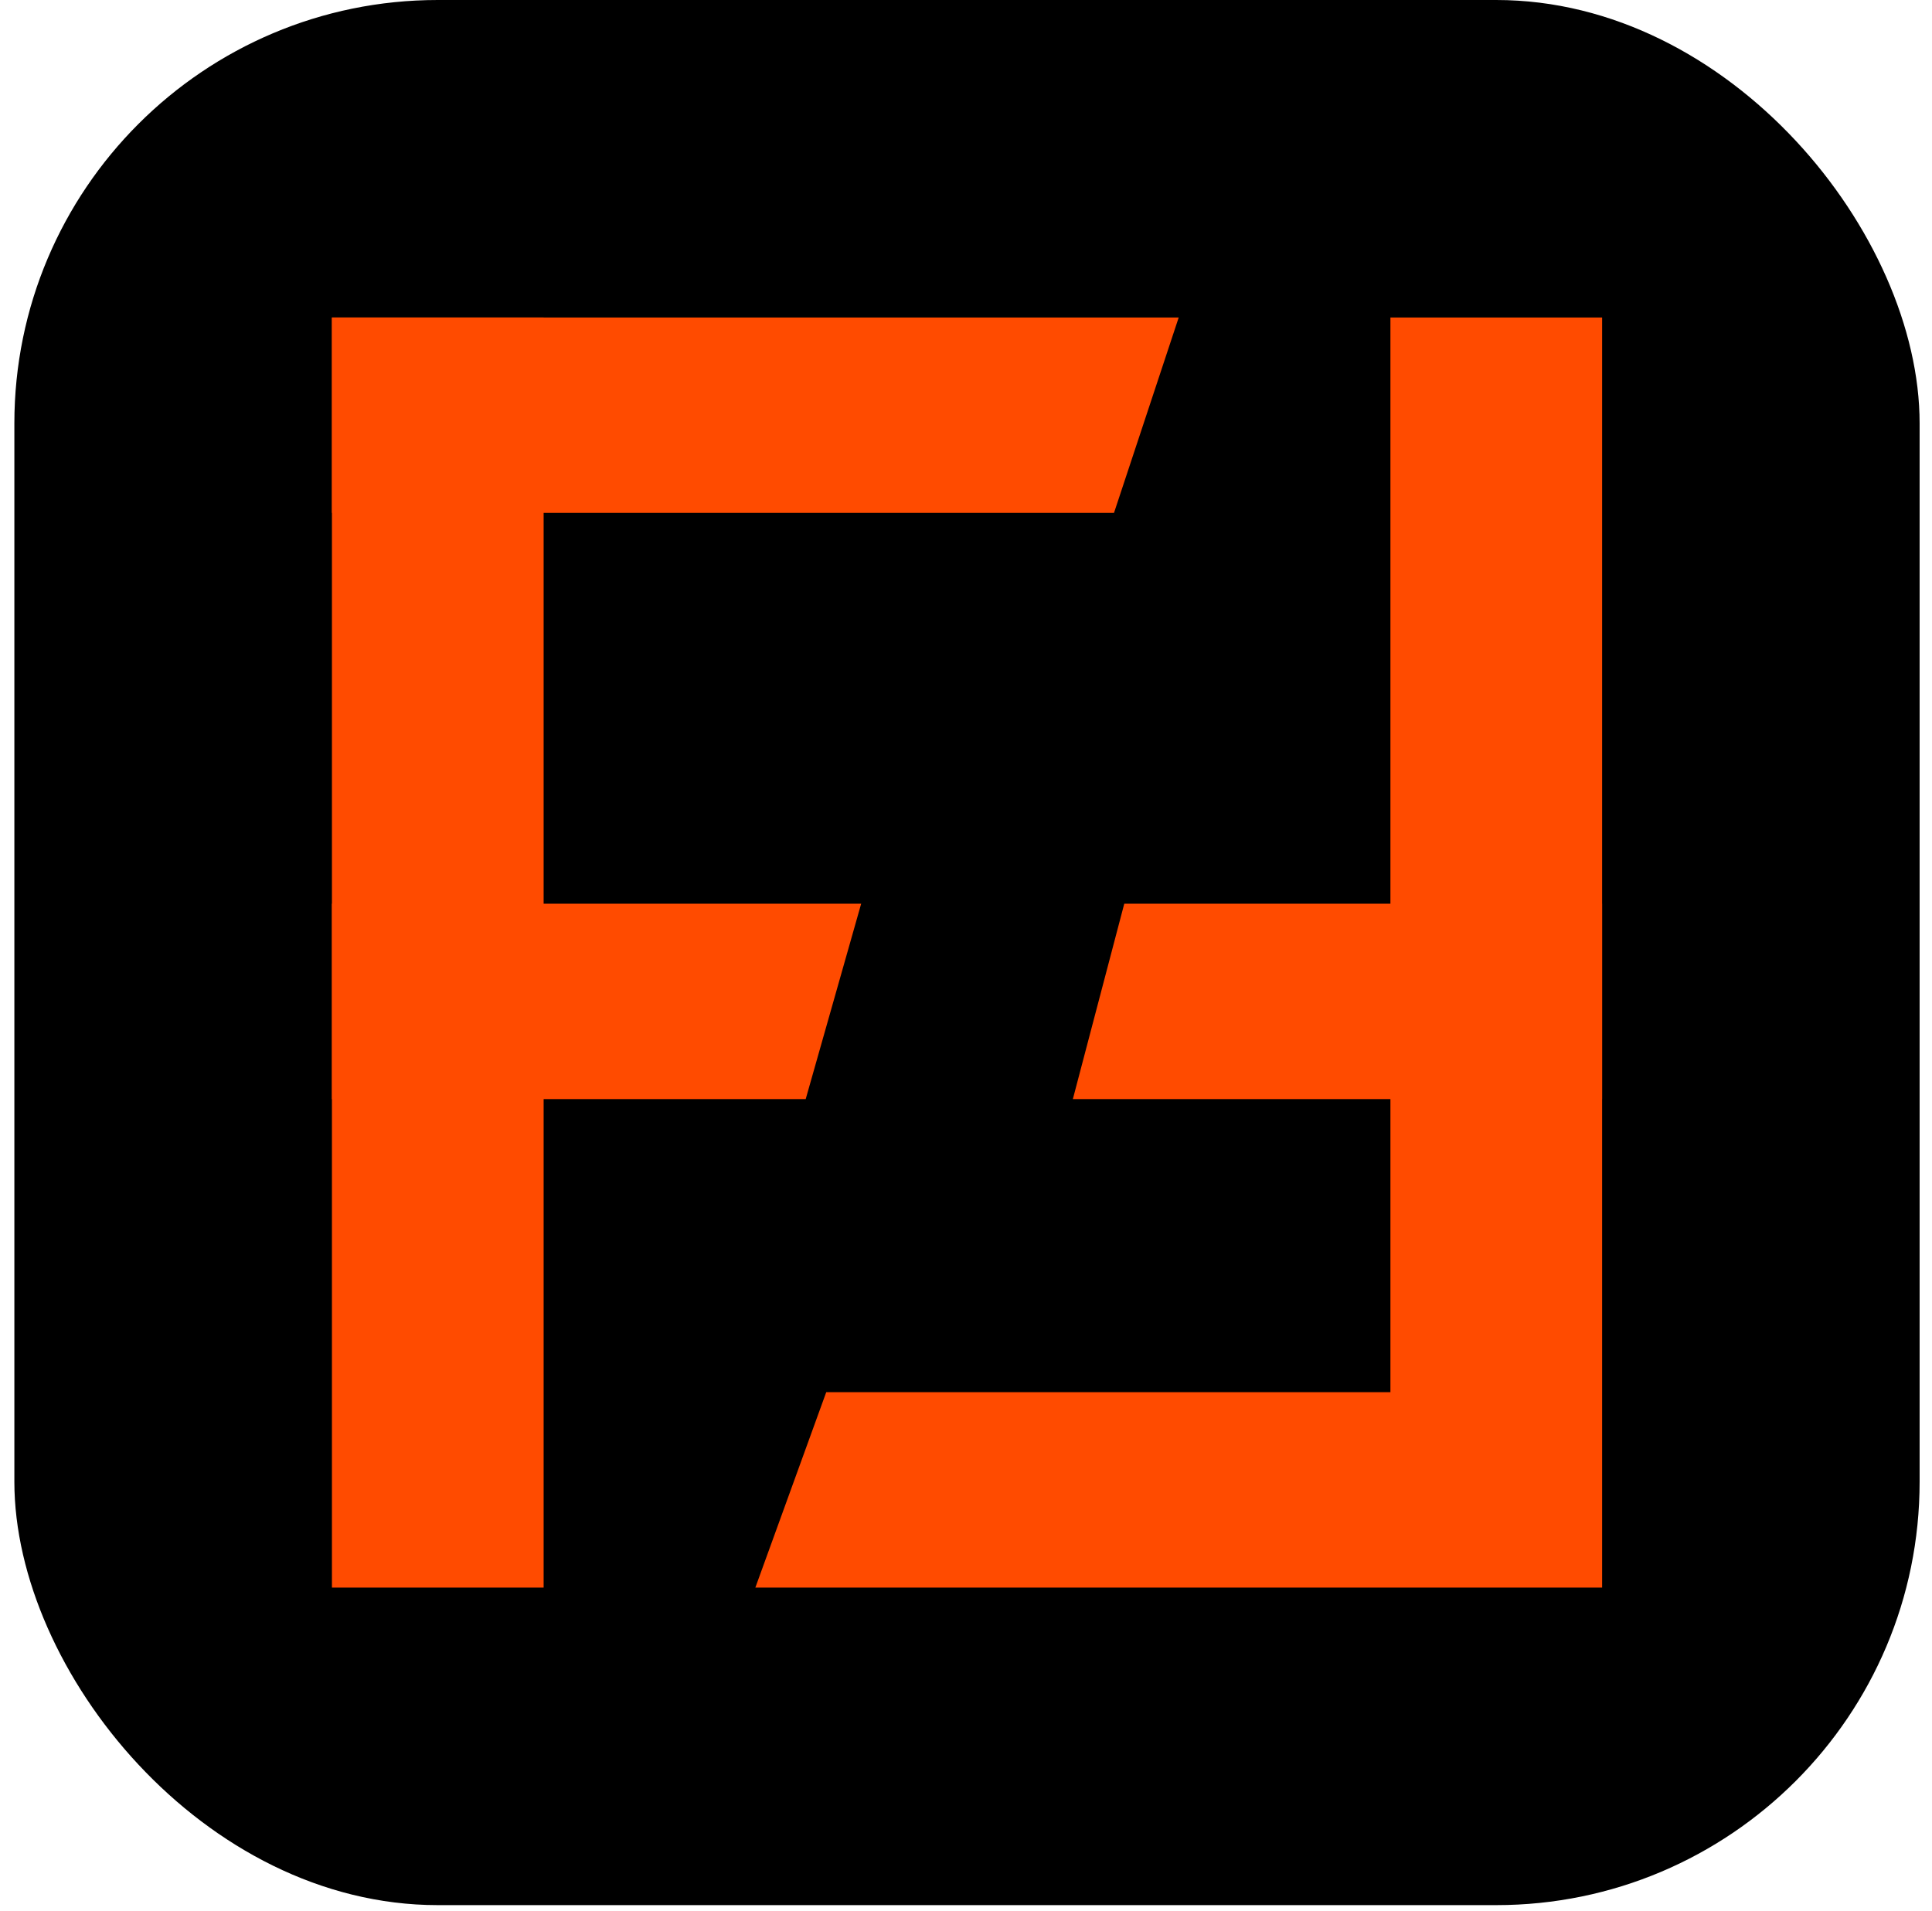
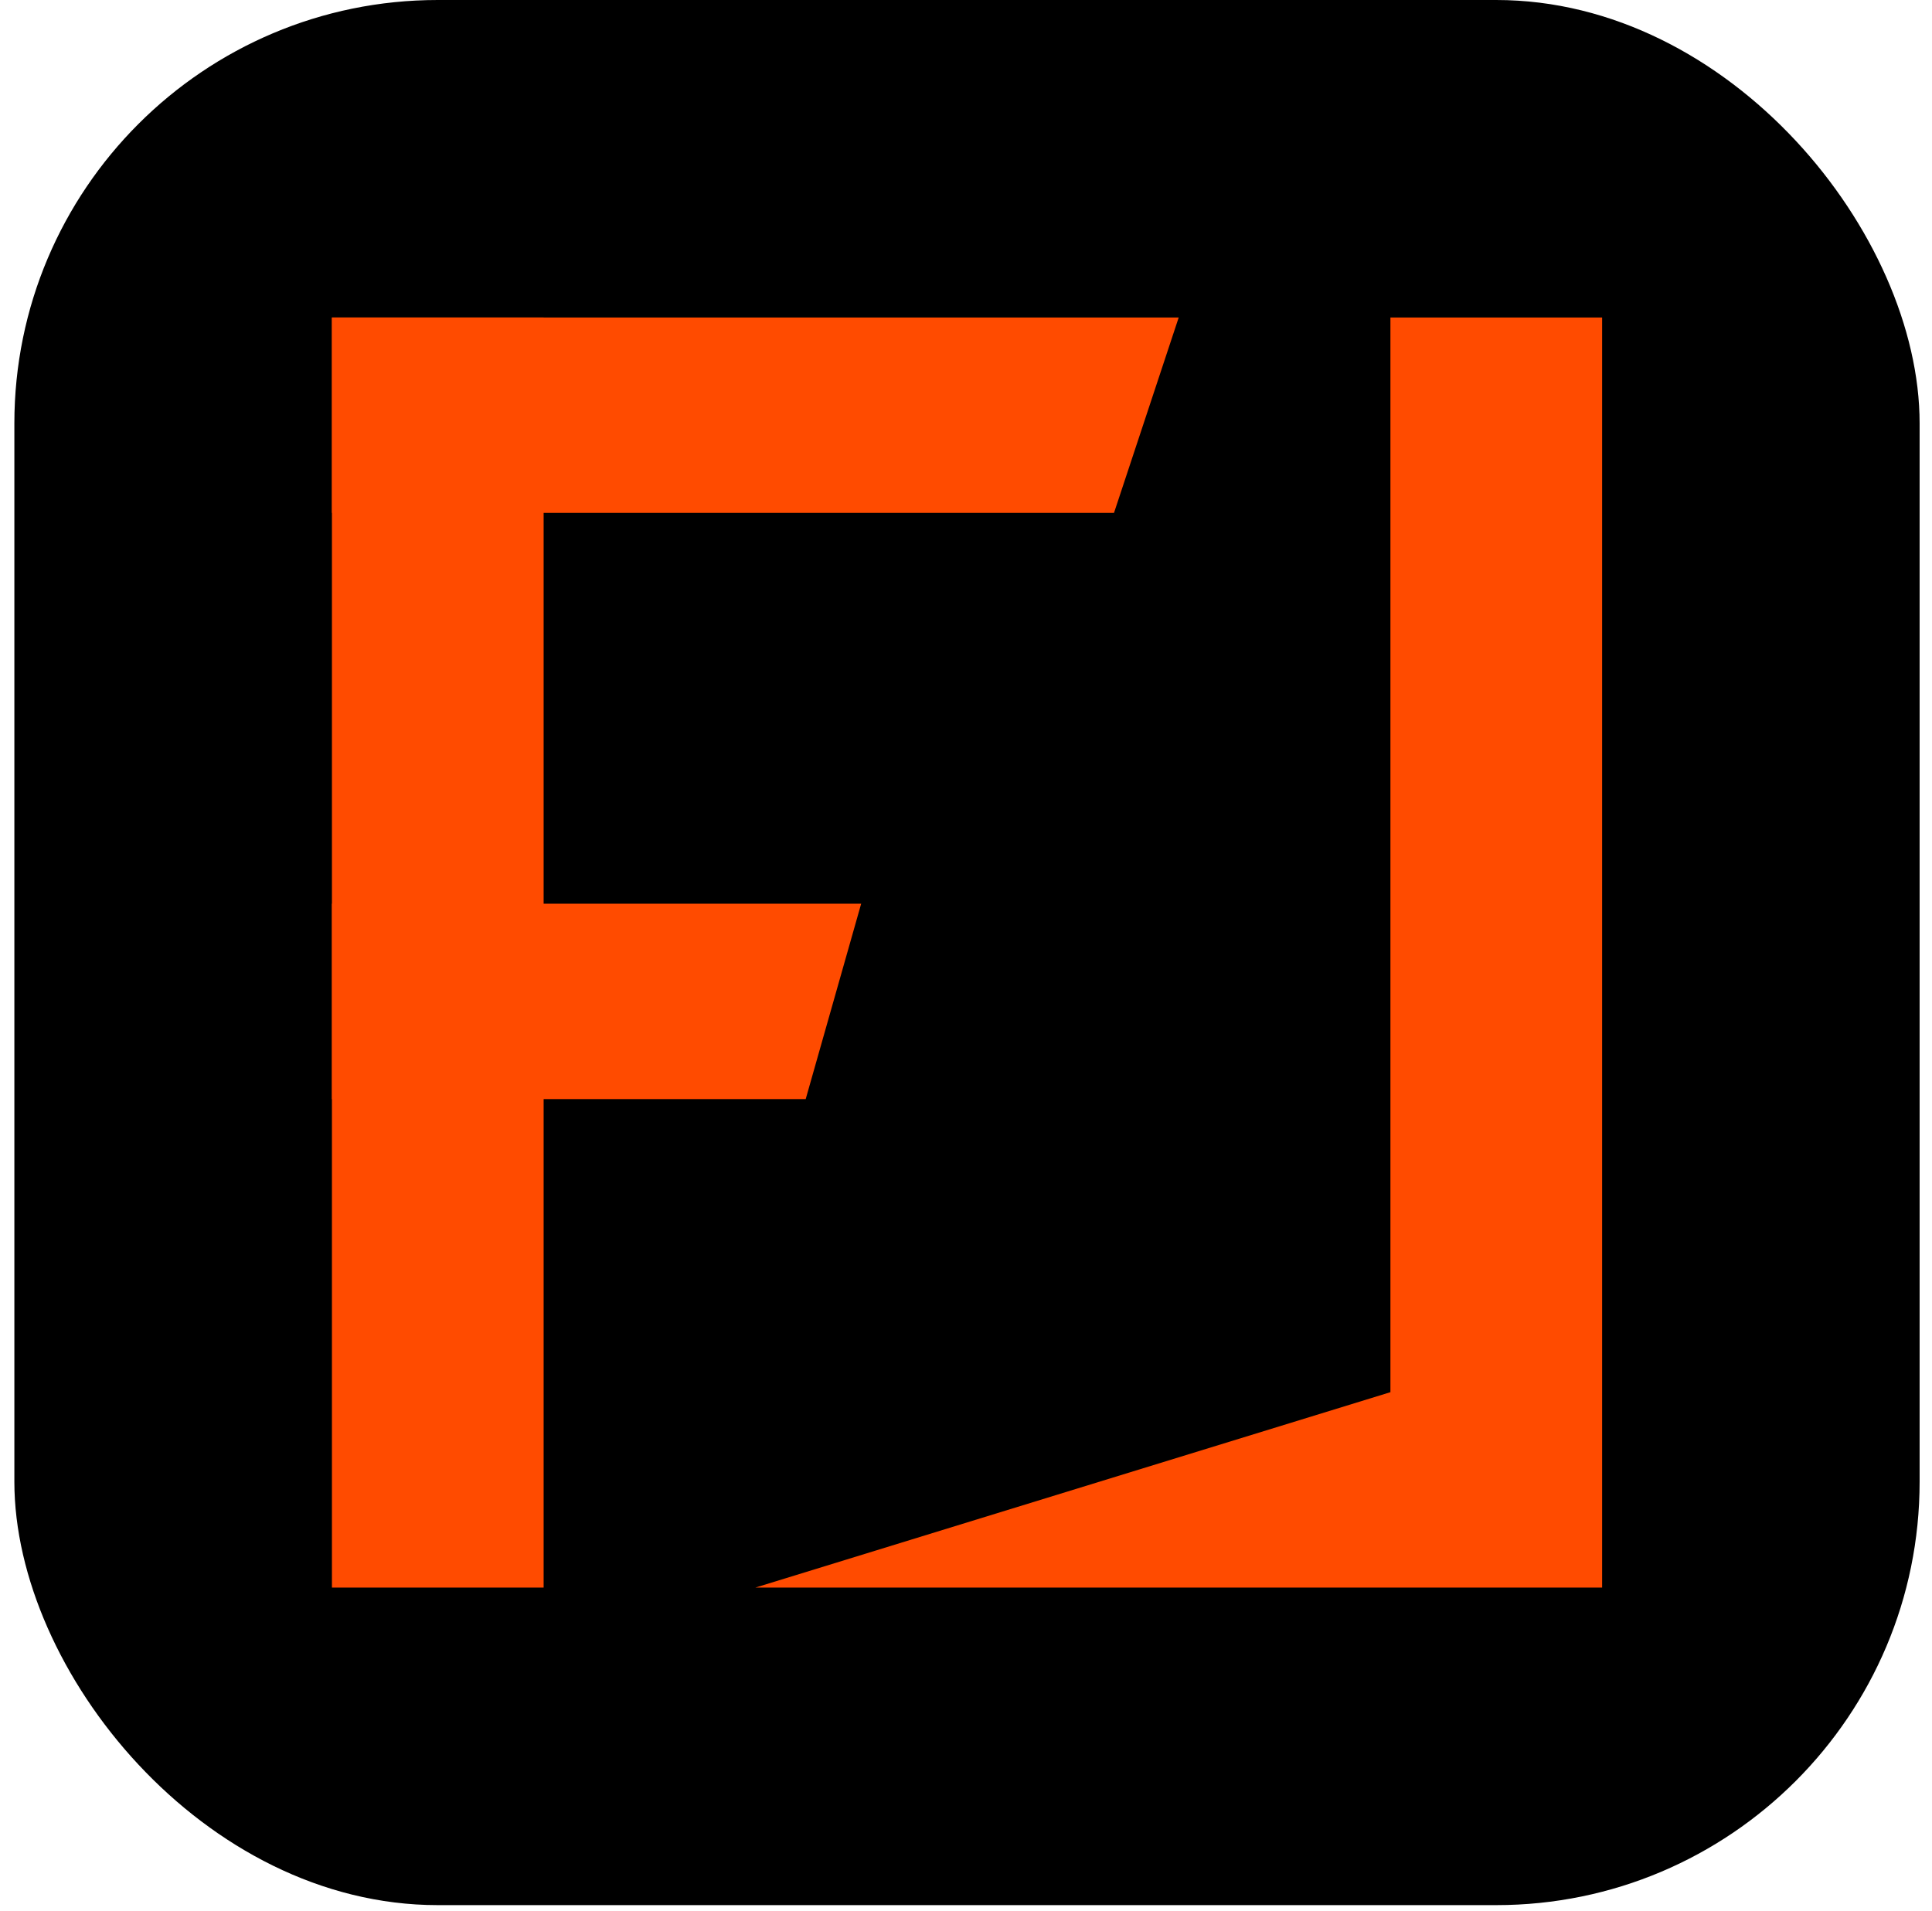
<svg xmlns="http://www.w3.org/2000/svg" width="94" height="93" viewBox="0 0 94 93" fill="none">
  <rect x="0.699" width="92.699" height="92.699" rx="20.6" fill="black" />
  <rect x="16.15" y="15.449" width="10.3" height="61.799" fill="#FF4B00" />
  <path d="M16.15 24.956L16.15 15.449L57.349 15.449L54.201 24.956L16.15 24.956Z" fill="#FF4B00" />
-   <path fill-rule="evenodd" clip-rule="evenodd" d="M67.65 77.248H77.95V77.248V67.74L77.95 15.449H67.65L67.65 67.74L40.2 67.74L36.751 77.248L67.65 77.248V77.248Z" fill="#FF4B00" />
+   <path fill-rule="evenodd" clip-rule="evenodd" d="M67.65 77.248H77.95V77.248V67.74L77.95 15.449H67.65L67.65 67.74L36.751 77.248L67.65 77.248V77.248Z" fill="#FF4B00" />
  <path d="M16.15 53.479L16.15 43.971L41.9 43.971L39.201 53.479L16.15 53.479Z" fill="#FF4B00" />
-   <path d="M52.199 53.479L54.701 43.971L77.948 43.971L77.948 53.479L52.199 53.479Z" fill="#FF4B00" />
</svg>